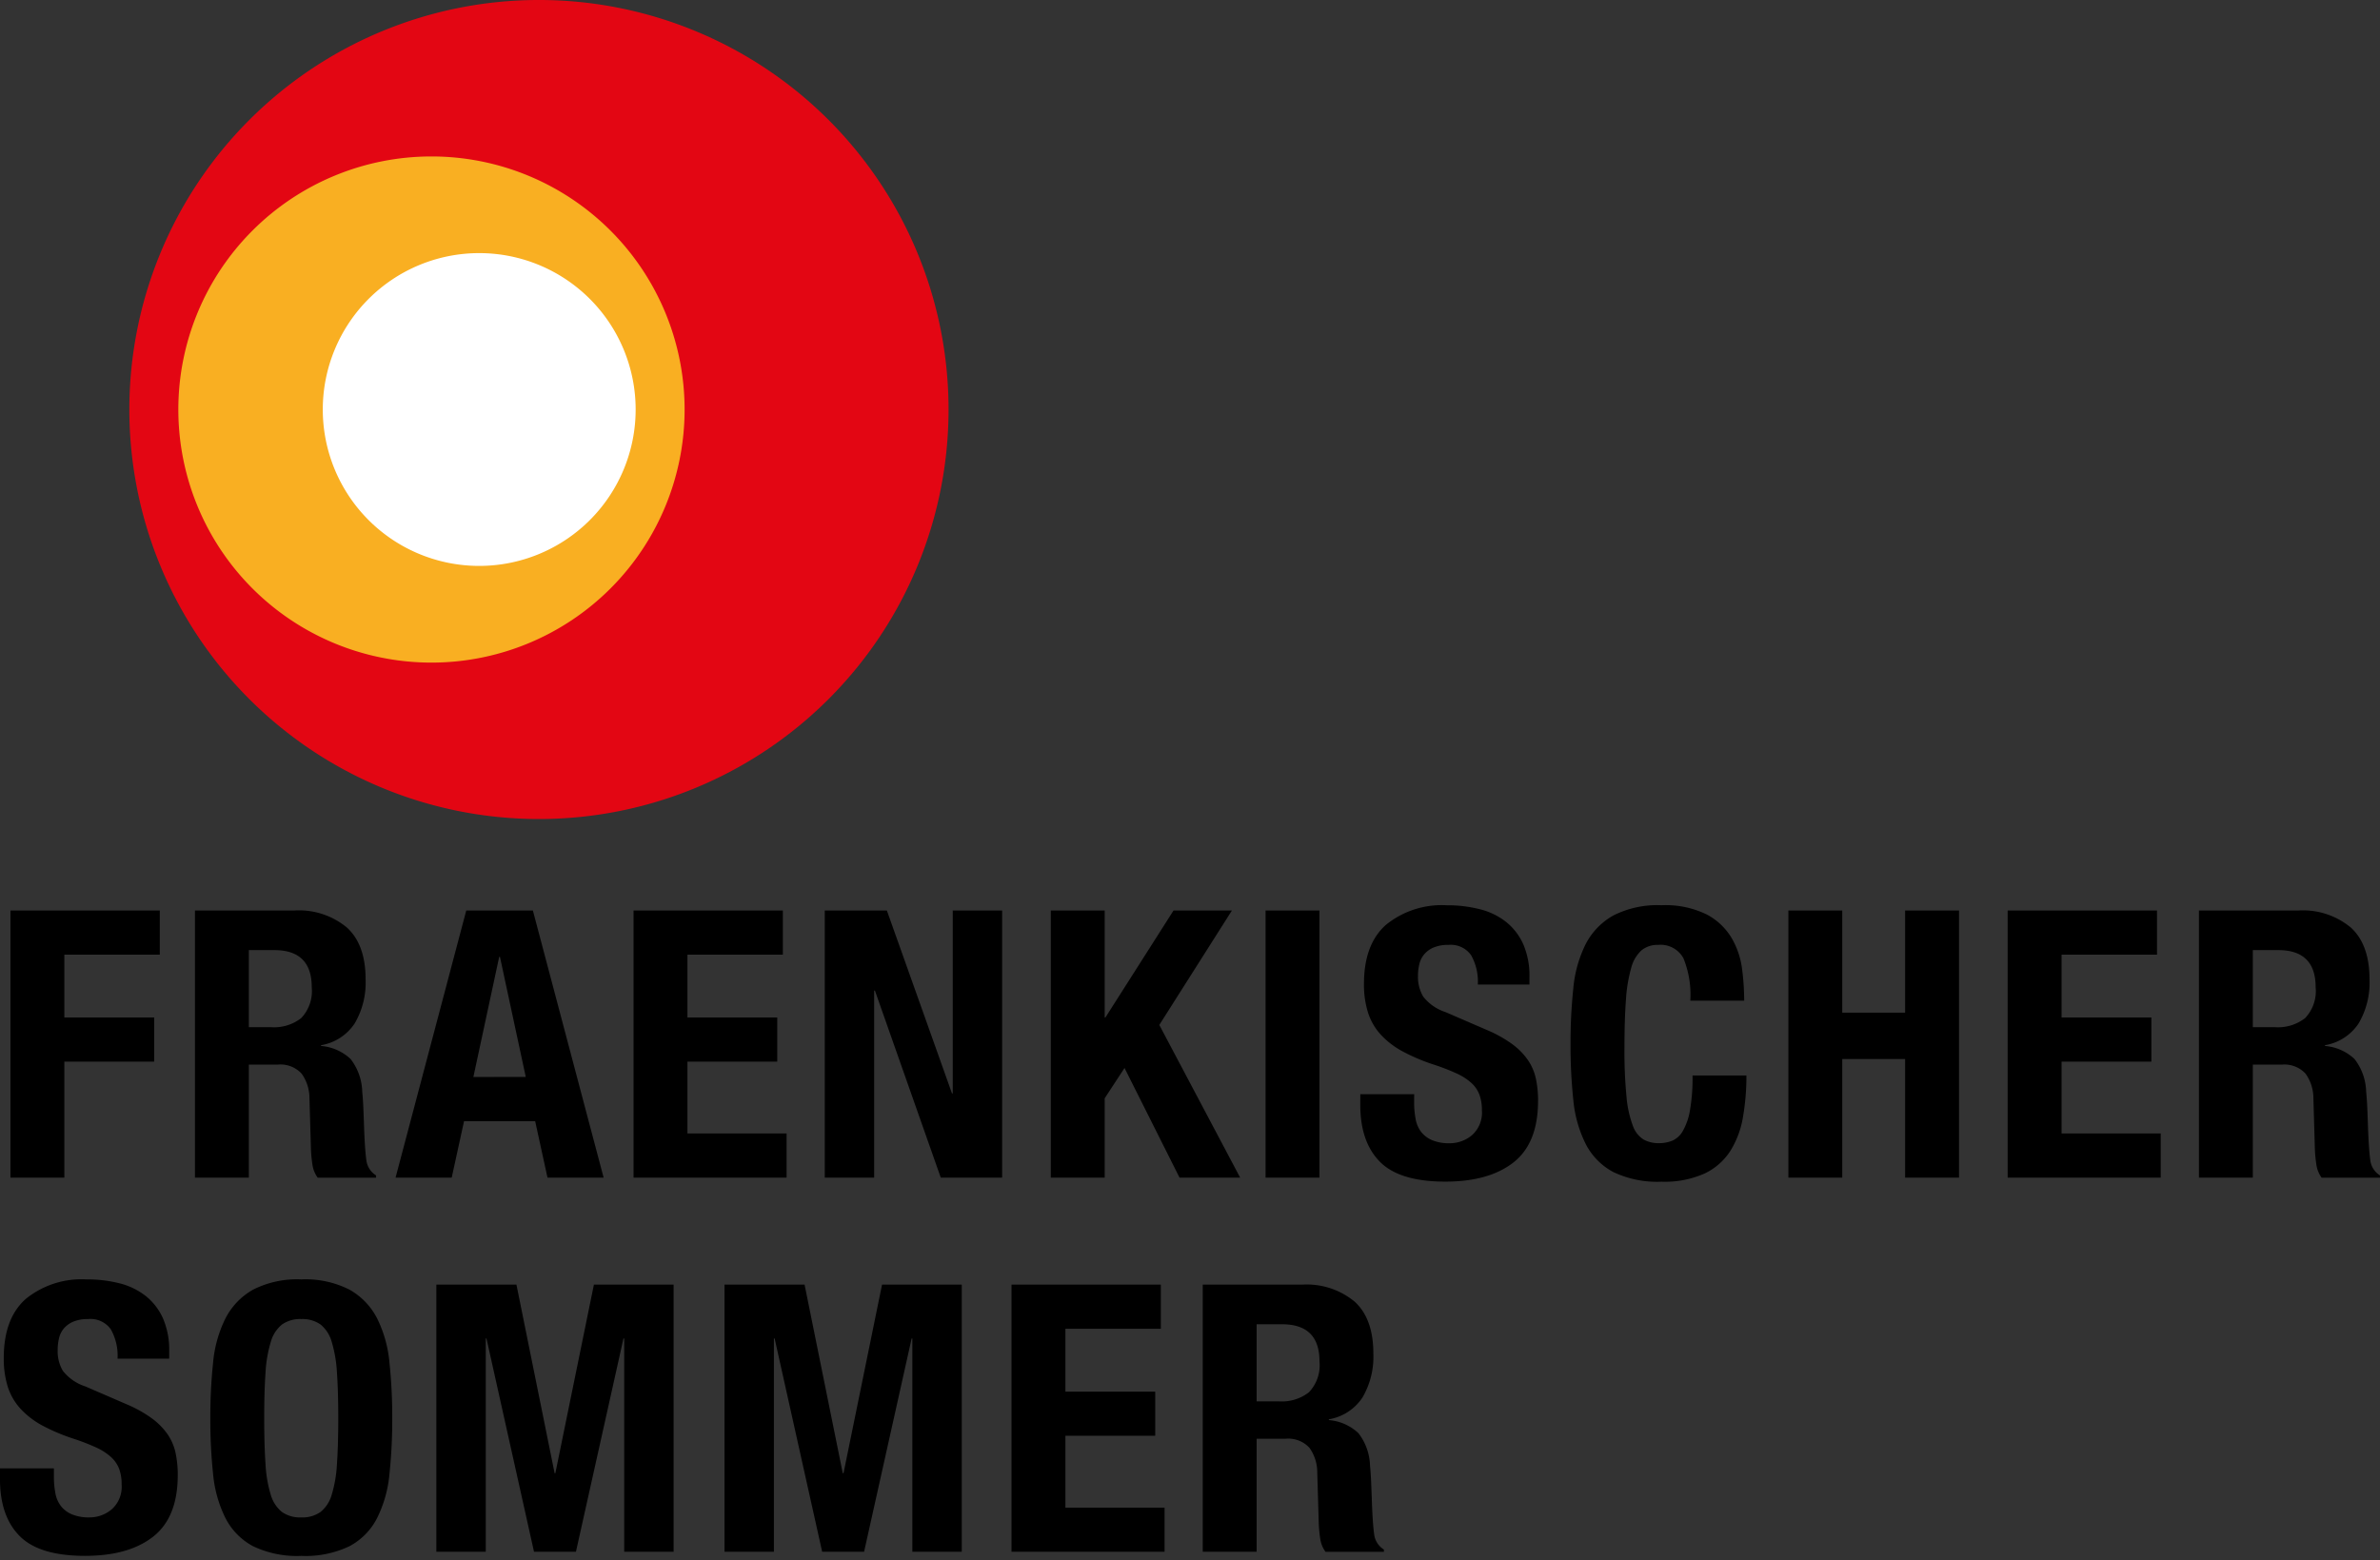
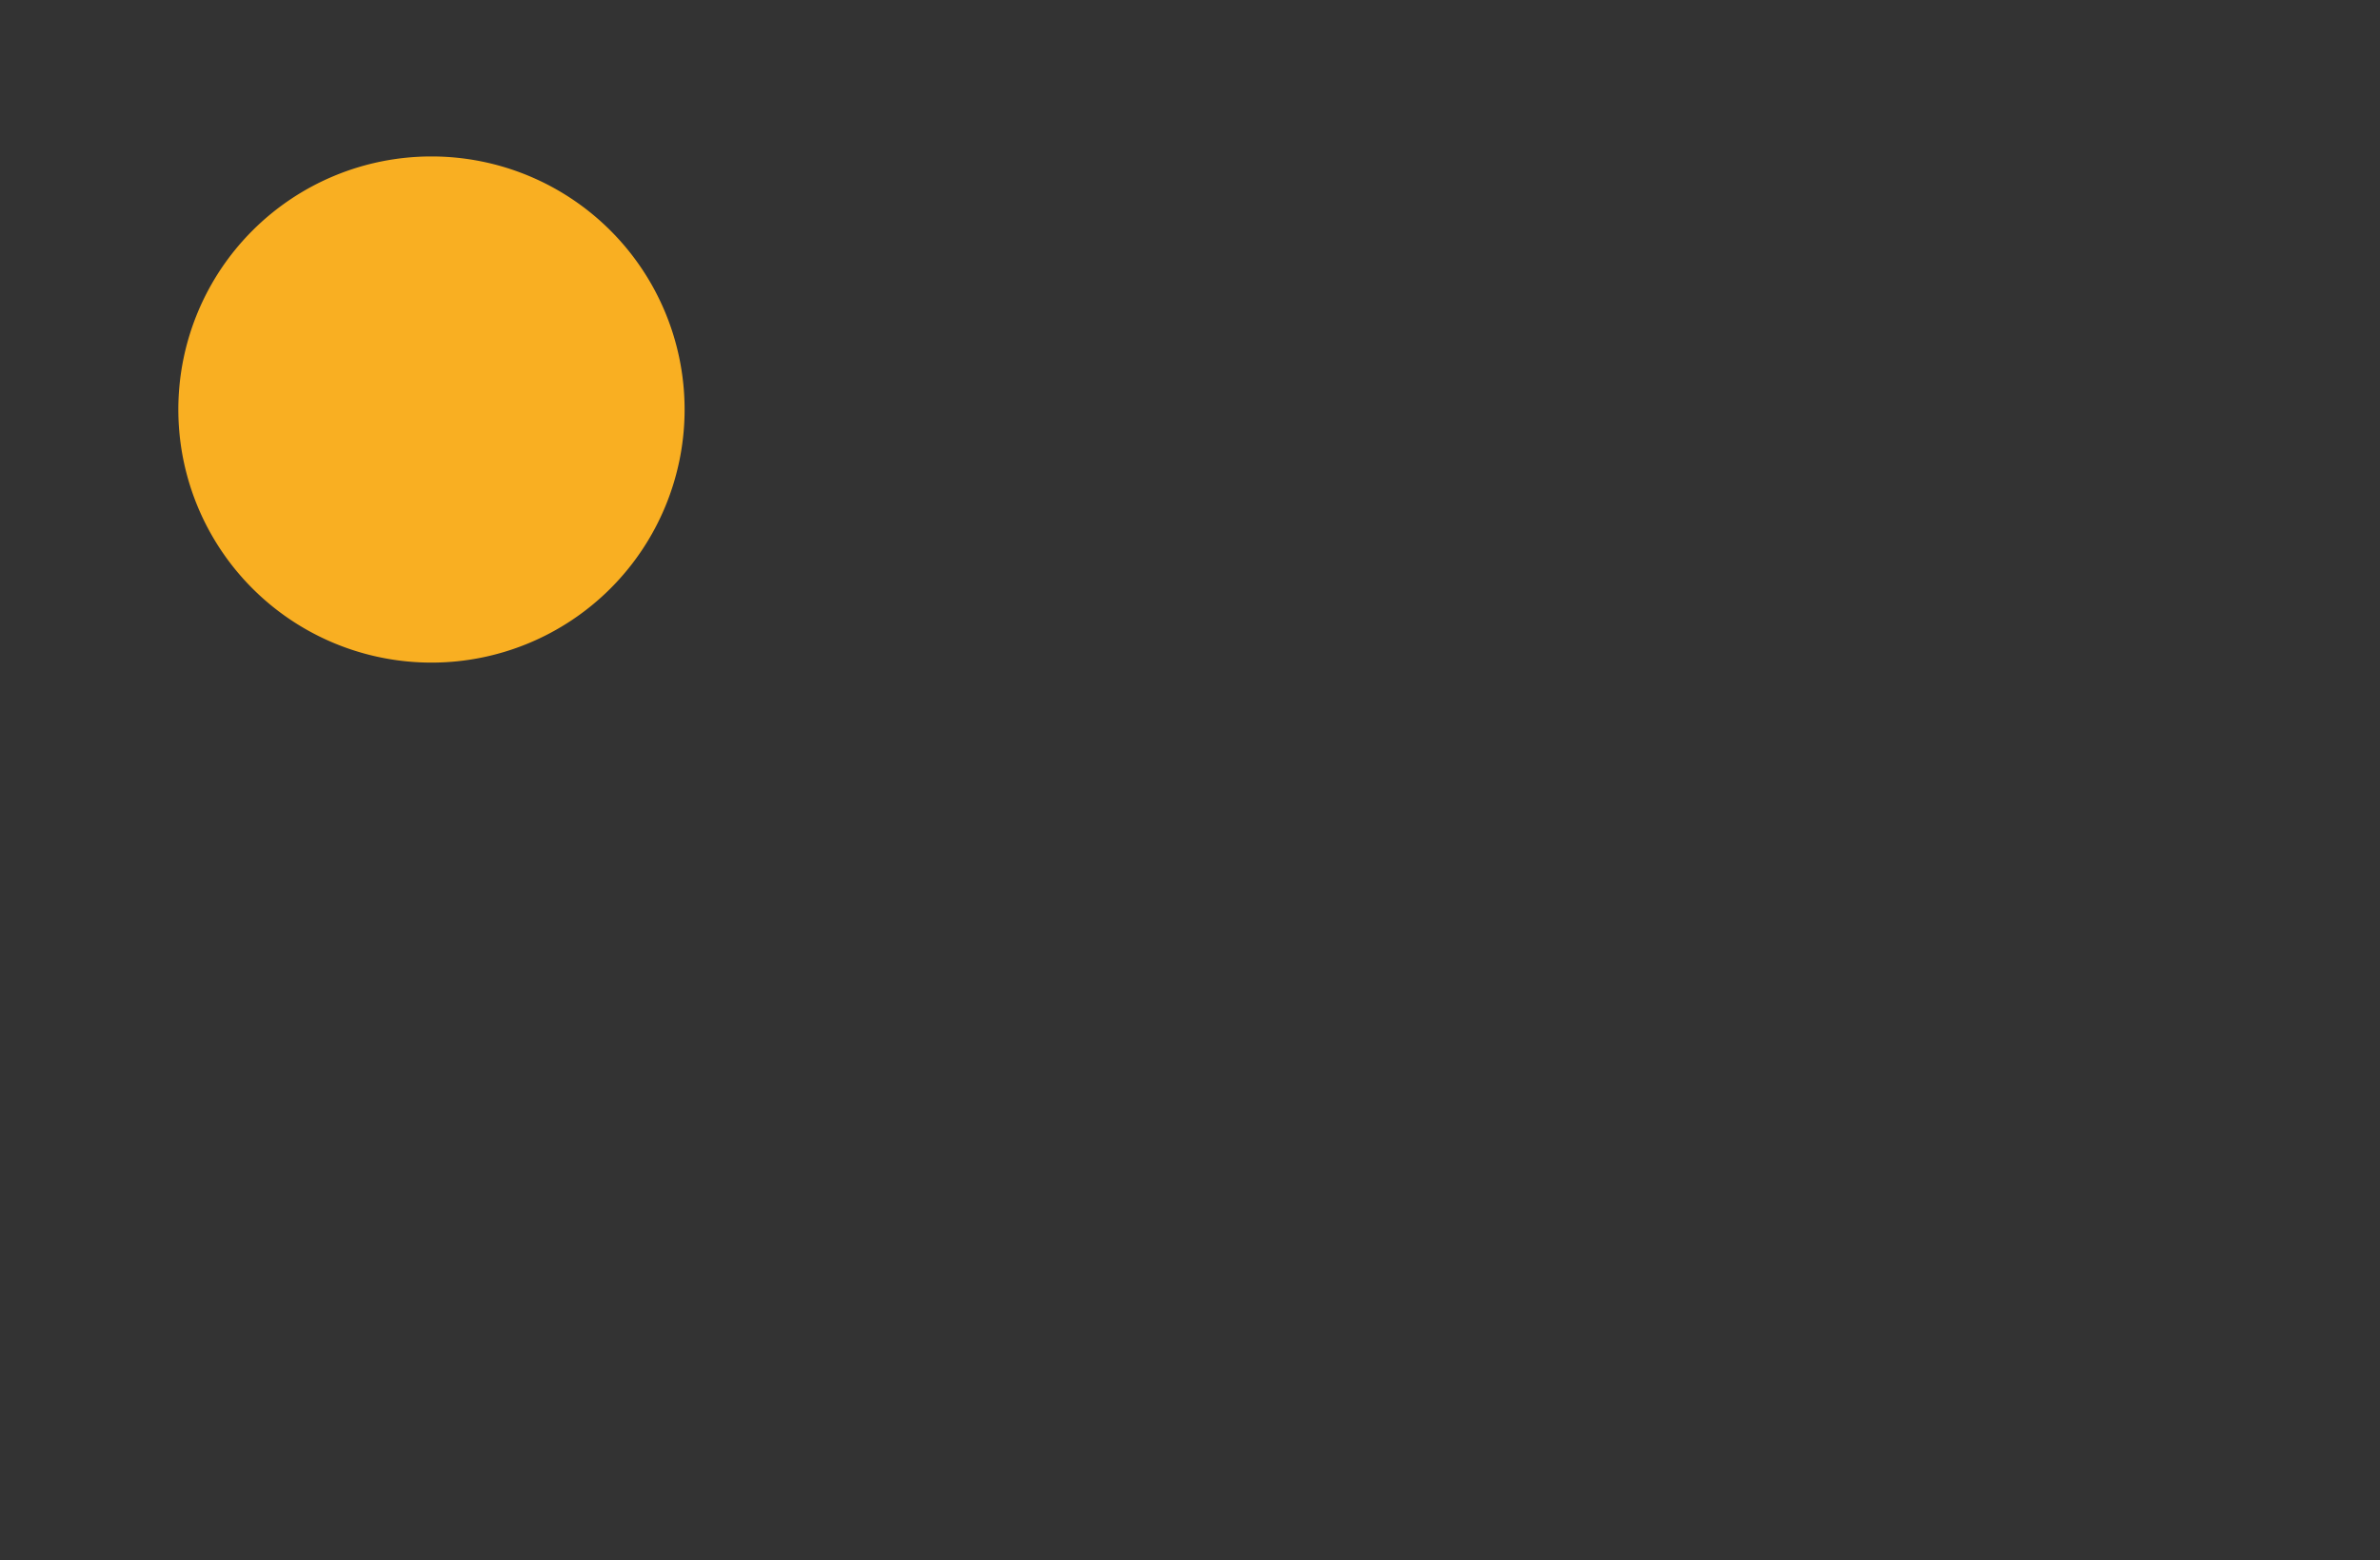
<svg xmlns="http://www.w3.org/2000/svg" id="Logo_orange" width="276" height="181" viewBox="0 0 276 181">
  <rect x="0" y="0" width="276" height="181" fill="#333333" stroke="none" />
  <g id="Gruppe_1090" data-name="Gruppe 1090" transform="translate(0 0.48)">
-     <path id="Pfad_9479" data-name="Pfad 9479" d="M3.312,12.1a10.236,10.236,0,0,0,.174,1.975,3.438,3.438,0,0,0,.651,1.5,3.178,3.178,0,0,0,1.279.953,5.1,5.1,0,0,0,2.019.349,3.985,3.985,0,0,0,2.581-.934,3.5,3.5,0,0,0,1.151-2.885,5.194,5.194,0,0,0-.283-1.8,3.6,3.6,0,0,0-.932-1.366A6.631,6.631,0,0,0,8.238,8.779,25.167,25.167,0,0,0,5.612,7.758a22.439,22.439,0,0,1-3.6-1.517A9.709,9.709,0,0,1-.528,4.309a6.926,6.926,0,0,1-1.5-2.56A10.833,10.833,0,0,1-2.5-1.615q0-4.6,2.56-6.858a10.275,10.275,0,0,1,7.03-2.255,15.246,15.246,0,0,1,3.841.455A8.067,8.067,0,0,1,13.966-8.8a6.91,6.91,0,0,1,2,2.6,9.152,9.152,0,0,1,.717,3.8v.868h-5.99a6.209,6.209,0,0,0-.781-3.407A2.878,2.878,0,0,0,7.3-6.128a4.336,4.336,0,0,0-1.734.3,2.939,2.939,0,0,0-1.109.8A2.771,2.771,0,0,0,3.9-3.872a5.981,5.981,0,0,0-.151,1.347A4.469,4.469,0,0,0,4.355-.117a5.435,5.435,0,0,0,2.6,1.8l4.817,2.083a14.817,14.817,0,0,1,2.909,1.628,7.993,7.993,0,0,1,1.8,1.821,6.088,6.088,0,0,1,.934,2.149,12.105,12.105,0,0,1,.26,2.6q0,4.9-2.843,7.139t-7.92,2.234q-5.295,0-7.573-2.3t-2.279-6.6V11.188H3.312Zm24.542-1.411a14.7,14.7,0,0,0,.606,3.56,3.96,3.96,0,0,0,1.3,2,3.655,3.655,0,0,0,2.234.63,3.662,3.662,0,0,0,2.236-.63,3.96,3.96,0,0,0,1.3-2,14.91,14.91,0,0,0,.606-3.56q.153-2.189.153-5.315t-.153-5.3a15.169,15.169,0,0,0-.606-3.558,3.963,3.963,0,0,0-1.3-2.017A3.662,3.662,0,0,0,32-6.128a3.655,3.655,0,0,0-2.234.63,3.963,3.963,0,0,0-1.3,2.017A14.95,14.95,0,0,0,27.854.077q-.153,2.17-.153,5.3t.153,5.315m-6.077-11.8a14.4,14.4,0,0,1,1.432-5.1A8.031,8.031,0,0,1,26.4-9.534,11.252,11.252,0,0,1,32-10.728a11.255,11.255,0,0,1,5.6,1.194,8.031,8.031,0,0,1,3.19,3.319,14.4,14.4,0,0,1,1.432,5.1,59.8,59.8,0,0,1,.326,6.488,59.641,59.641,0,0,1-.326,6.509,14.364,14.364,0,0,1-1.432,5.077,7.61,7.61,0,0,1-3.19,3.255A11.813,11.813,0,0,1,32,21.342a11.809,11.809,0,0,1-5.6-1.128,7.61,7.61,0,0,1-3.19-3.255,14.364,14.364,0,0,1-1.432-5.077,59.639,59.639,0,0,1-.326-6.509,59.8,59.8,0,0,1,.326-6.488m35.174-9.007,4.426,21.873h.087l4.47-21.873h9.243V20.865H69.449V-3.872h-.087L63.851,20.865h-4.86L53.478-3.872h-.085V20.865h-5.73V-10.122Zm33.414,0,4.428,21.873h.087l4.468-21.873h9.245V20.865h-5.73V-3.872h-.085L97.266,20.865h-4.86L86.895-3.872h-.087V20.865H81.08V-10.122ZM131.68-5H120.613V2.292h10.415V7.411H120.613v8.332h11.5v5.122h-17.75V-10.122H131.68Zm16.4-5.122a8.711,8.711,0,0,1,6.077,1.975q2.167,1.976,2.168,6.011a9.356,9.356,0,0,1-1.258,5.1A5.829,5.829,0,0,1,151.164,5.5V5.59a5.652,5.652,0,0,1,3.43,1.519,6.451,6.451,0,0,1,1.345,3.775q.086.868.13,1.887t.087,2.279q.086,2.474.26,3.775a2.43,2.43,0,0,0,1.13,1.781v.26h-6.771a3.352,3.352,0,0,1-.609-1.5,16.336,16.336,0,0,1-.172-1.758l-.174-5.945a4.89,4.89,0,0,0-.911-2.864,3.348,3.348,0,0,0-2.779-1.043h-3.341V20.865H136.54V-10.122ZM145.393,3.419a5.1,5.1,0,0,0,3.47-1.064,4.547,4.547,0,0,0,1.215-3.579q0-4.3-4.338-4.3h-2.951V3.419Z" transform="translate(2.938 158.647)" />
-     <path id="Pfad_9480" data-name="Pfad 9480" d="M9.178.323V5.444H-1.889v7.29H8.527v5.122H-1.889V31.309H-8.138V.323ZM24.8.323A8.7,8.7,0,0,1,30.877,2.3q2.17,1.976,2.17,6.011a9.343,9.343,0,0,1-1.26,5.1,5.817,5.817,0,0,1-3.907,2.538v.087a5.664,5.664,0,0,1,3.43,1.519,6.458,6.458,0,0,1,1.345,3.777c.057.579.1,1.206.13,1.887s.057,1.438.087,2.277q.086,2.477.26,3.777a2.422,2.422,0,0,0,1.13,1.779v.262H27.491a3.353,3.353,0,0,1-.609-1.5,16.957,16.957,0,0,1-.172-1.758l-.174-5.945a4.889,4.889,0,0,0-.911-2.864A3.339,3.339,0,0,0,22.849,18.2H19.506V31.309H13.257V.323ZM22.11,13.861A5.116,5.116,0,0,0,25.583,12.8,4.557,4.557,0,0,0,26.8,9.219q0-4.3-4.341-4.3H19.506v8.939Zm23.435,5.773L48.539,5.7h.087l2.994,13.93ZM44.72.323l-8.2,30.987h6.511l1.432-6.554h8.245l1.432,6.554h6.509L52.444.323ZM81.434,5.444H70.368v7.29H80.783v5.122H70.368v8.332h11.5v5.122H64.119V.323H81.434Zm19.614,16.1h.087V.323h5.728V31.309H99.746L92.109,9.61h-.087v21.7H86.294V.323h7.2Zm17.707-8.811h.085l7.9-12.411h6.771L125.09,13.6l9.375,17.707h-7.03l-6.379-12.715-2.3,3.515v9.2h-6.249V.323h6.249ZM137.413.323h6.249V31.309h-6.249Zm17.228,22.22a10.407,10.407,0,0,0,.174,1.975,3.429,3.429,0,0,0,.651,1.5,3.189,3.189,0,0,0,1.281.955,5.085,5.085,0,0,0,2.017.347,4,4,0,0,0,2.583-.932A3.5,3.5,0,0,0,162.5,23.5a5.141,5.141,0,0,0-.283-1.8,3.556,3.556,0,0,0-.932-1.368,6.688,6.688,0,0,0-1.715-1.106,24.556,24.556,0,0,0-2.626-1.019,22.213,22.213,0,0,1-3.6-1.519,9.715,9.715,0,0,1-2.541-1.93,6.913,6.913,0,0,1-1.5-2.562,10.745,10.745,0,0,1-.479-3.362q0-4.6,2.562-6.858a10.261,10.261,0,0,1,7.03-2.258,15.255,15.255,0,0,1,3.841.457A8.051,8.051,0,0,1,165.3,1.646a6.953,6.953,0,0,1,2,2.6,9.176,9.176,0,0,1,.715,3.8v.868h-5.988a6.232,6.232,0,0,0-.781-3.407,2.878,2.878,0,0,0-2.6-1.194,4.347,4.347,0,0,0-1.736.3,2.9,2.9,0,0,0-1.106.8,2.746,2.746,0,0,0-.564,1.149,5.857,5.857,0,0,0-.153,1.345,4.464,4.464,0,0,0,.609,2.409,5.433,5.433,0,0,0,2.6,1.8l4.817,2.083a14.749,14.749,0,0,1,2.907,1.626,7.967,7.967,0,0,1,1.8,1.823,6.123,6.123,0,0,1,.932,2.149,11.968,11.968,0,0,1,.26,2.6q0,4.906-2.841,7.141t-7.922,2.234q-5.295,0-7.573-2.3t-2.279-6.6V21.63h6.249ZM185.867,5.855a3.008,3.008,0,0,0-2.93-1.54,2.921,2.921,0,0,0-1.93.63,4.173,4.173,0,0,0-1.194,2.041,17.48,17.48,0,0,0-.609,3.687q-.172,2.279-.172,5.577a54.062,54.062,0,0,0,.238,5.685,12.6,12.6,0,0,0,.738,3.364,3.069,3.069,0,0,0,1.258,1.6,3.605,3.605,0,0,0,1.758.413,4.181,4.181,0,0,0,1.54-.281A2.615,2.615,0,0,0,185.8,25.9a7.287,7.287,0,0,0,.826-2.385,21.817,21.817,0,0,0,.3-4.058h6.249a27.838,27.838,0,0,1-.391,4.773,10.794,10.794,0,0,1-1.453,3.949,7.233,7.233,0,0,1-2.994,2.647,11.353,11.353,0,0,1-5.013.955,11.809,11.809,0,0,1-5.6-1.128,7.622,7.622,0,0,1-3.189-3.255,14.332,14.332,0,0,1-1.432-5.077,59.709,59.709,0,0,1-.326-6.511,59.855,59.855,0,0,1,.326-6.488,14.361,14.361,0,0,1,1.432-5.1A8.023,8.023,0,0,1,177.73.908a11.275,11.275,0,0,1,5.6-1.194A10.825,10.825,0,0,1,188.6.8a7.372,7.372,0,0,1,2.885,2.758,9.547,9.547,0,0,1,1.194,3.6,29.561,29.561,0,0,1,.238,3.624h-6.249a11.244,11.244,0,0,0-.8-4.926M204.289.323V12.17h7.29V.323h6.249V31.309h-6.249V17.551h-7.29V31.309H198.04V.323Zm36.5,5.122H229.72v7.29h10.415v5.122H229.72v8.332h11.5v5.122h-17.75V.323h17.316Zm16.4-5.122A8.7,8.7,0,0,1,263.264,2.3q2.17,1.976,2.17,6.011a9.343,9.343,0,0,1-1.258,5.1,5.827,5.827,0,0,1-3.907,2.538v.087a5.664,5.664,0,0,1,3.428,1.519,6.43,6.43,0,0,1,1.345,3.777c.06.579.1,1.206.132,1.887s.057,1.438.085,2.277q.089,2.477.262,3.777a2.42,2.42,0,0,0,1.128,1.779v.262h-6.771a3.375,3.375,0,0,1-.606-1.5,16.937,16.937,0,0,1-.174-1.758l-.172-5.945a4.89,4.89,0,0,0-.913-2.864,3.334,3.334,0,0,0-2.777-1.043H251.9V31.309h-6.249V.323ZM254.5,13.861A5.116,5.116,0,0,0,257.97,12.8a4.55,4.55,0,0,0,1.215-3.581q0-4.3-4.338-4.3H251.9v8.939Z" transform="translate(9.351 104.805)" />
-   </g>
+     </g>
  <g id="Gruppe_1091" data-name="Gruppe 1091" transform="translate(-0.502)">
-     <path id="Pfad_9489" data-name="Pfad 9489" d="M25.283,50.565a47.5,47.5,0,1,0-47.5-47.5,47.5,47.5,0,0,0,47.5,47.5" transform="translate(37.719 44.434)" fill="#e30613" />
    <path id="Pfad_9494" data-name="Pfad 9494" d="M15.625,31.25A29.355,29.355,0,1,0-13.73,1.895,29.354,29.354,0,0,0,15.625,31.25" transform="translate(34.913 45.606)" fill="#f9af22" />
-     <path id="Pfad_9499" data-name="Pfad 9499" d="M9.656,19.312A18.141,18.141,0,1,0-8.485,1.171,18.141,18.141,0,0,0,9.656,19.312" transform="translate(46.419 46.328)" fill="#fff" />
  </g>
  <rect id="Rechteck_2927" data-name="Rechteck 2927" width="276" height="181" fill="none" />
</svg>